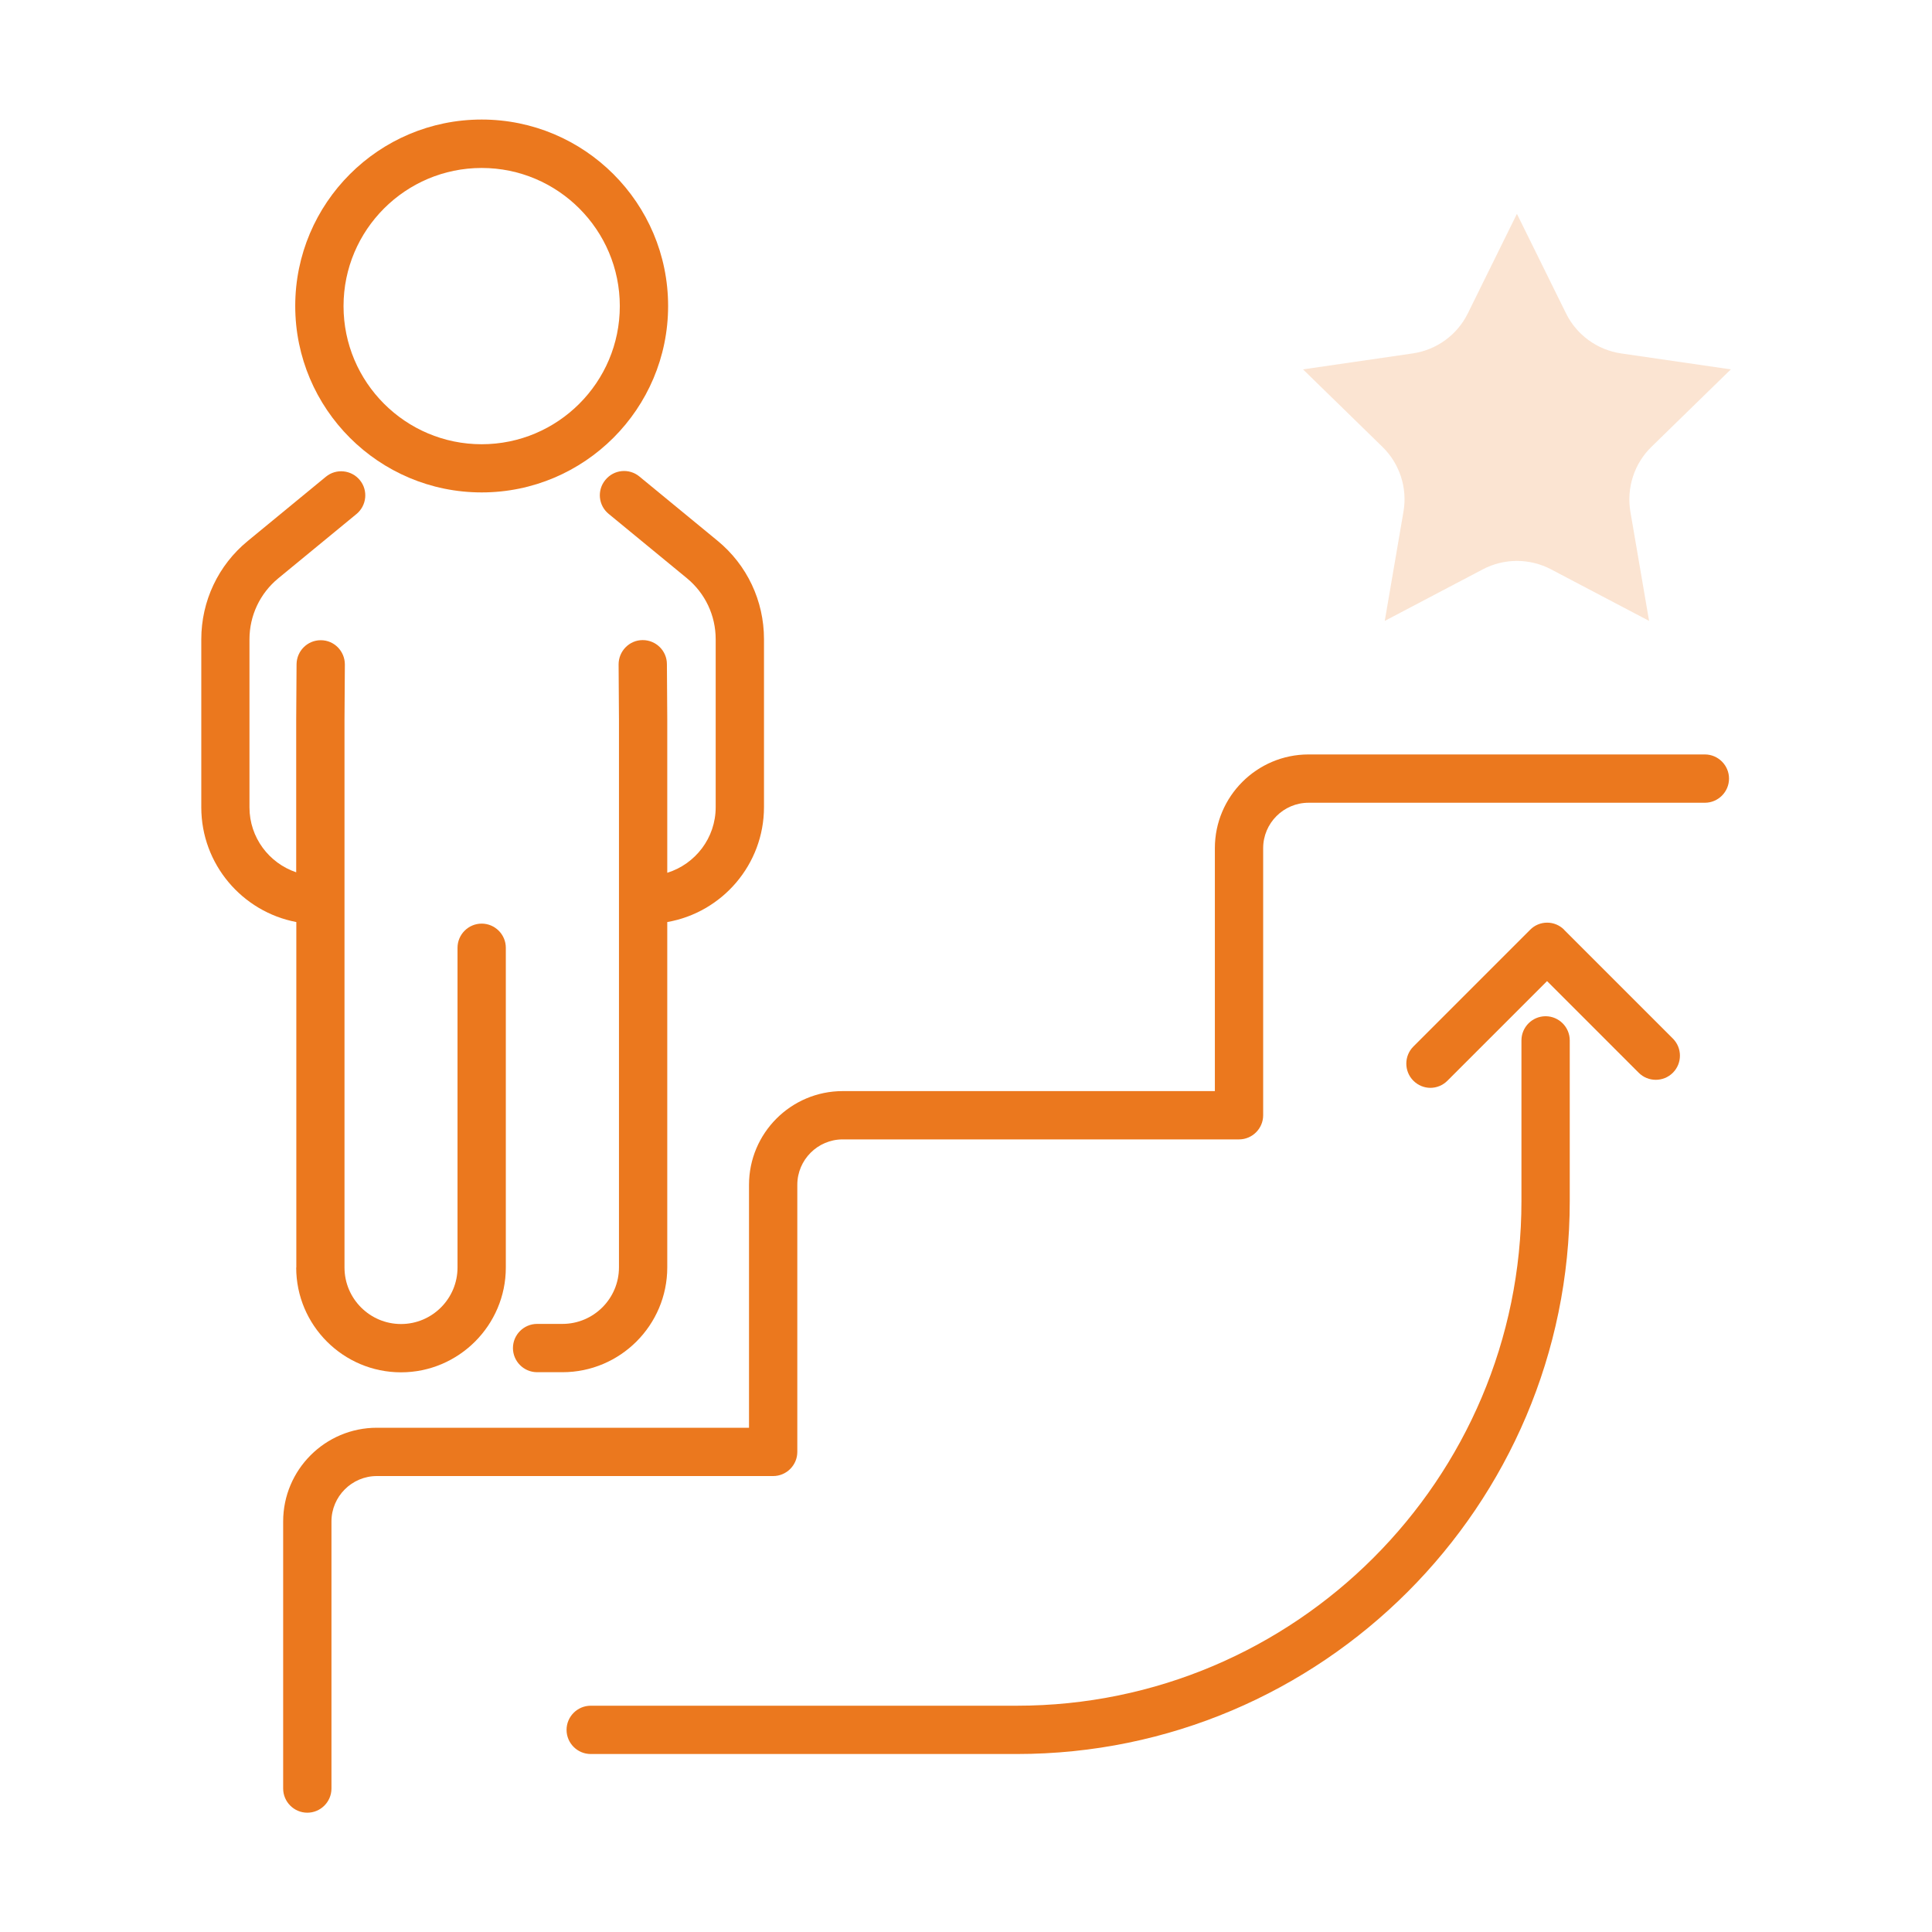
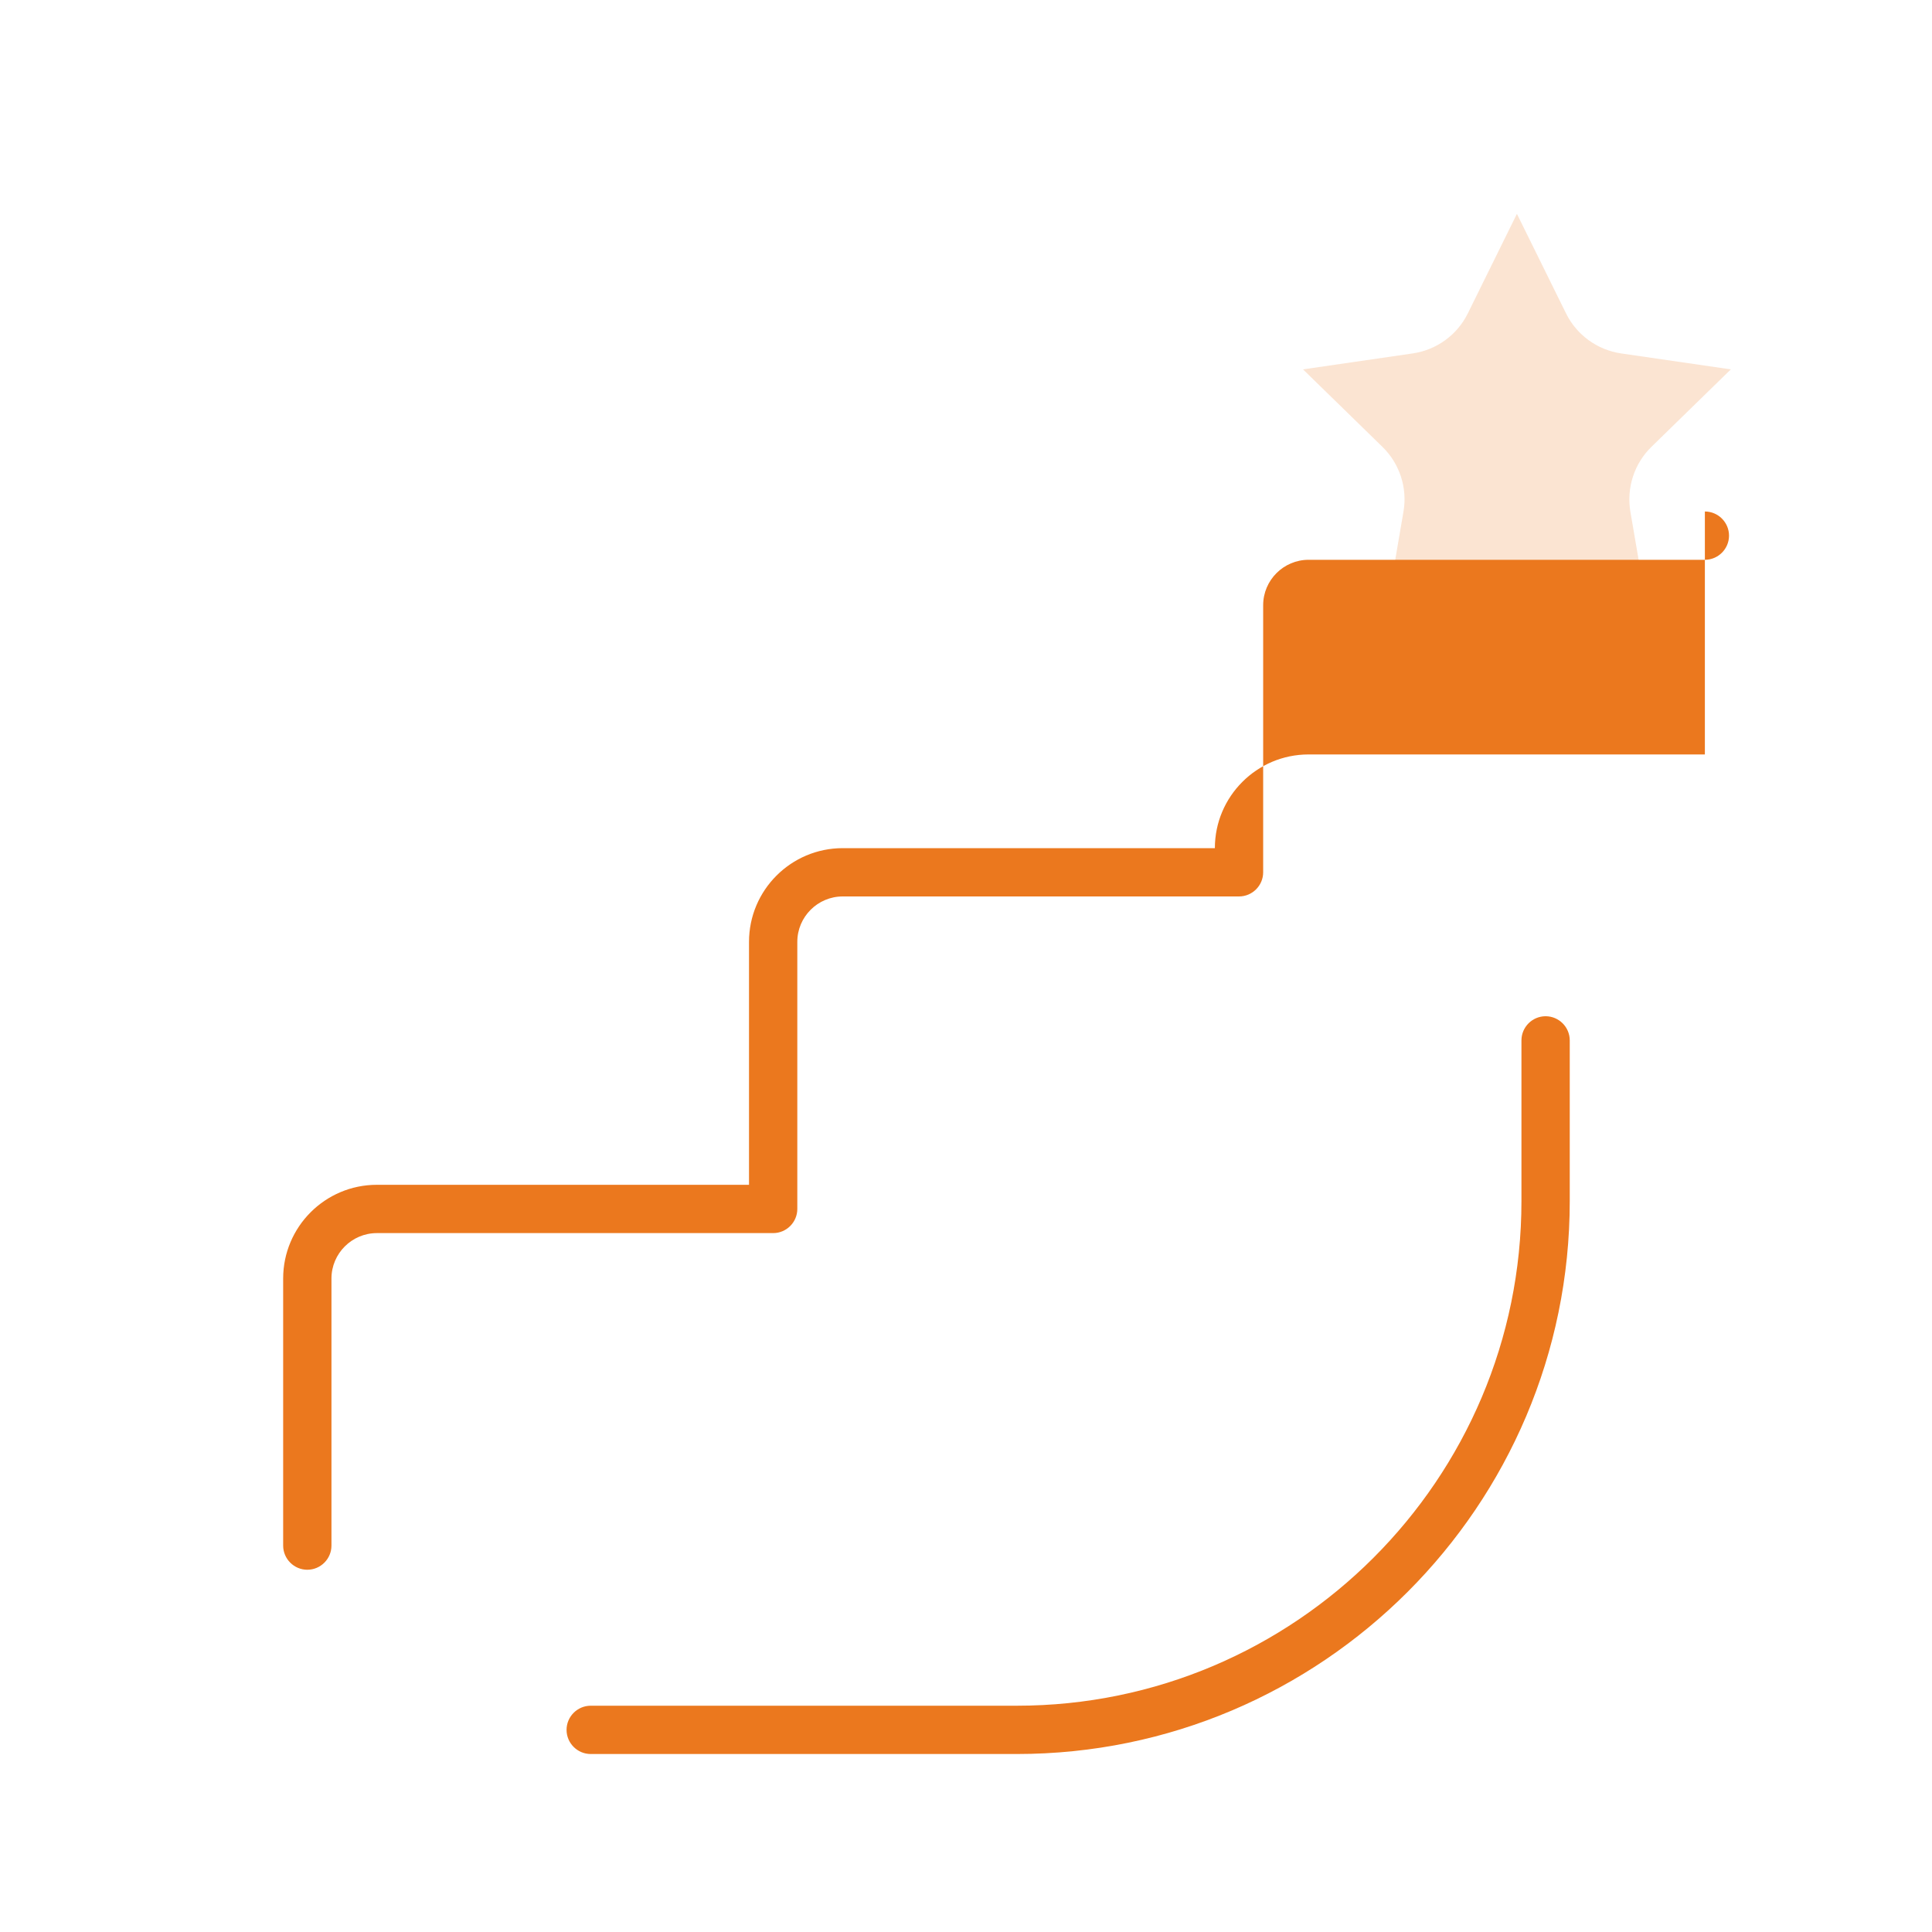
<svg xmlns="http://www.w3.org/2000/svg" id="_圖層_1" data-name="圖層 1" viewBox="0 0 160 160">
-   <rect width="160" height="160" style="fill: #eb781e; opacity: 0;" />
  <g>
    <path d="m125.63,17.72l4.06,8.23c.88,1.79,2.59,3.03,4.57,3.32l9.08,1.32h0s-6.57,6.41-6.57,6.41c-1.43,1.39-2.08,3.4-1.75,5.37l1.55,9.05-8.12-4.27c-1.77-.93-3.88-.93-5.65,0l-8.12,4.27,1.55-9.05c.34-1.97-.32-3.98-1.75-5.37l-6.57-6.41h0s9.08-1.32,9.08-1.32c1.98-.29,3.69-1.53,4.57-3.32l4.06-8.23Z" style="fill: #eb781e; opacity: .2;" />
    <g>
-       <path d="m141.19,62.48h-32.82c-4.28,0-7.76,3.48-7.76,7.76v20.12h-30.82c-4.28,0-7.76,3.48-7.76,7.76v20.12h-30.82c-4.28,0-7.76,3.48-7.76,7.76v22.12c0,1.1.9,2,2,2s2-.9,2-2v-22.12c0-2.07,1.69-3.76,3.76-3.76h32.82c1.1,0,2-.9,2-2v-22.12c0-2.07,1.69-3.76,3.76-3.76h32.82c1.1,0,2-.9,2-2v-22.12c0-2.07,1.69-3.76,3.76-3.76h32.82c1.1,0,2-.9,2-2s-.9-2-2-2Z" style="fill: #eb781e;" />
+       <path d="m141.19,62.48h-32.82c-4.28,0-7.76,3.48-7.76,7.76h-30.82c-4.28,0-7.76,3.48-7.76,7.76v20.12h-30.82c-4.28,0-7.76,3.48-7.76,7.76v22.12c0,1.1.9,2,2,2s2-.9,2-2v-22.12c0-2.07,1.69-3.76,3.76-3.76h32.82c1.1,0,2-.9,2-2v-22.12c0-2.07,1.69-3.76,3.76-3.76h32.82c1.1,0,2-.9,2-2v-22.12c0-2.07,1.69-3.76,3.76-3.76h32.82c1.1,0,2-.9,2-2s-.9-2-2-2Z" style="fill: #eb781e;" />
      <path d="m128,84.16c-1.1,0-2,.9-2,2v13.31c0,23.05-18.75,41.79-41.79,41.79h-35.29c-1.1,0-2,.9-2,2s.9,2,2,2h35.29c25.25,0,45.79-20.54,45.79-45.79v-13.31c0-1.1-.9-2-2-2Z" style="fill: #eb781e;" />
-       <path d="m129.54,77c-.38-.38-.88-.59-1.41-.59s-1.04.21-1.41.59l-9.67,9.67c-.78.78-.78,2.05,0,2.83.39.39.9.59,1.41.59s1.02-.2,1.41-.59l8.25-8.25,7.59,7.59c.78.78,2.05.78,2.83,0s.78-2.05,0-2.83l-9-9Z" style="fill: #eb781e;" />
-       <path d="m50.13,39.75c-.7.85-.58,2.11.28,2.81l6.47,5.32c1.52,1.25,2.39,3.09,2.39,5.06v13.91c0,2.55-1.69,4.71-4.01,5.43v-12.72l-.03-4.56c0-1.1-.9-1.99-2-1.99h-.01c-1.1,0-1.99.91-1.99,2.01l.03,4.54v45.4c0,2.58-2.1,4.68-4.68,4.68h-2.1c-1.1,0-2,.9-2,2s.9,2,2,2h2.1c4.79,0,8.68-3.9,8.68-8.68v-28.6c4.54-.79,8.01-4.76,8.01-9.52v-13.91c0-3.17-1.4-6.14-3.85-8.15l-6.47-5.32c-.85-.7-2.11-.58-2.81.28Z" style="fill: #eb781e;" />
-       <path d="m24.53,104.97c0,4.79,3.9,8.68,8.68,8.68s8.68-3.9,8.68-8.68v-26.48c0-1.1-.9-2-2-2s-2,.9-2,2v26.48c0,2.58-2.1,4.68-4.68,4.68s-4.68-2.1-4.68-4.68v-45.38l.03-4.56c0-1.1-.88-2.01-1.99-2.01h-.01c-1.1,0-1.99.89-2,1.99l-.03,4.57v12.66c-2.25-.76-3.87-2.88-3.87-5.38v-13.91c0-1.97.87-3.81,2.39-5.06l6.47-5.32c.85-.7.98-1.96.28-2.81-.7-.85-1.96-.98-2.81-.28l-6.47,5.32c-2.45,2.01-3.85,4.98-3.85,8.15v13.91c0,4.72,3.4,8.65,7.87,9.5v28.62Z" style="fill: #eb781e;" />
-       <path d="m39.89,40.78c8.51,0,15.44-6.92,15.44-15.44s-6.92-15.44-15.44-15.44-15.44,6.92-15.44,15.44,6.92,15.44,15.44,15.44Zm0-26.87c6.31,0,11.44,5.13,11.44,11.44s-5.13,11.44-11.44,11.44-11.44-5.13-11.44-11.44,5.13-11.44,11.44-11.44Z" style="fill: #eb781e;" />
    </g>
  </g>
</svg>